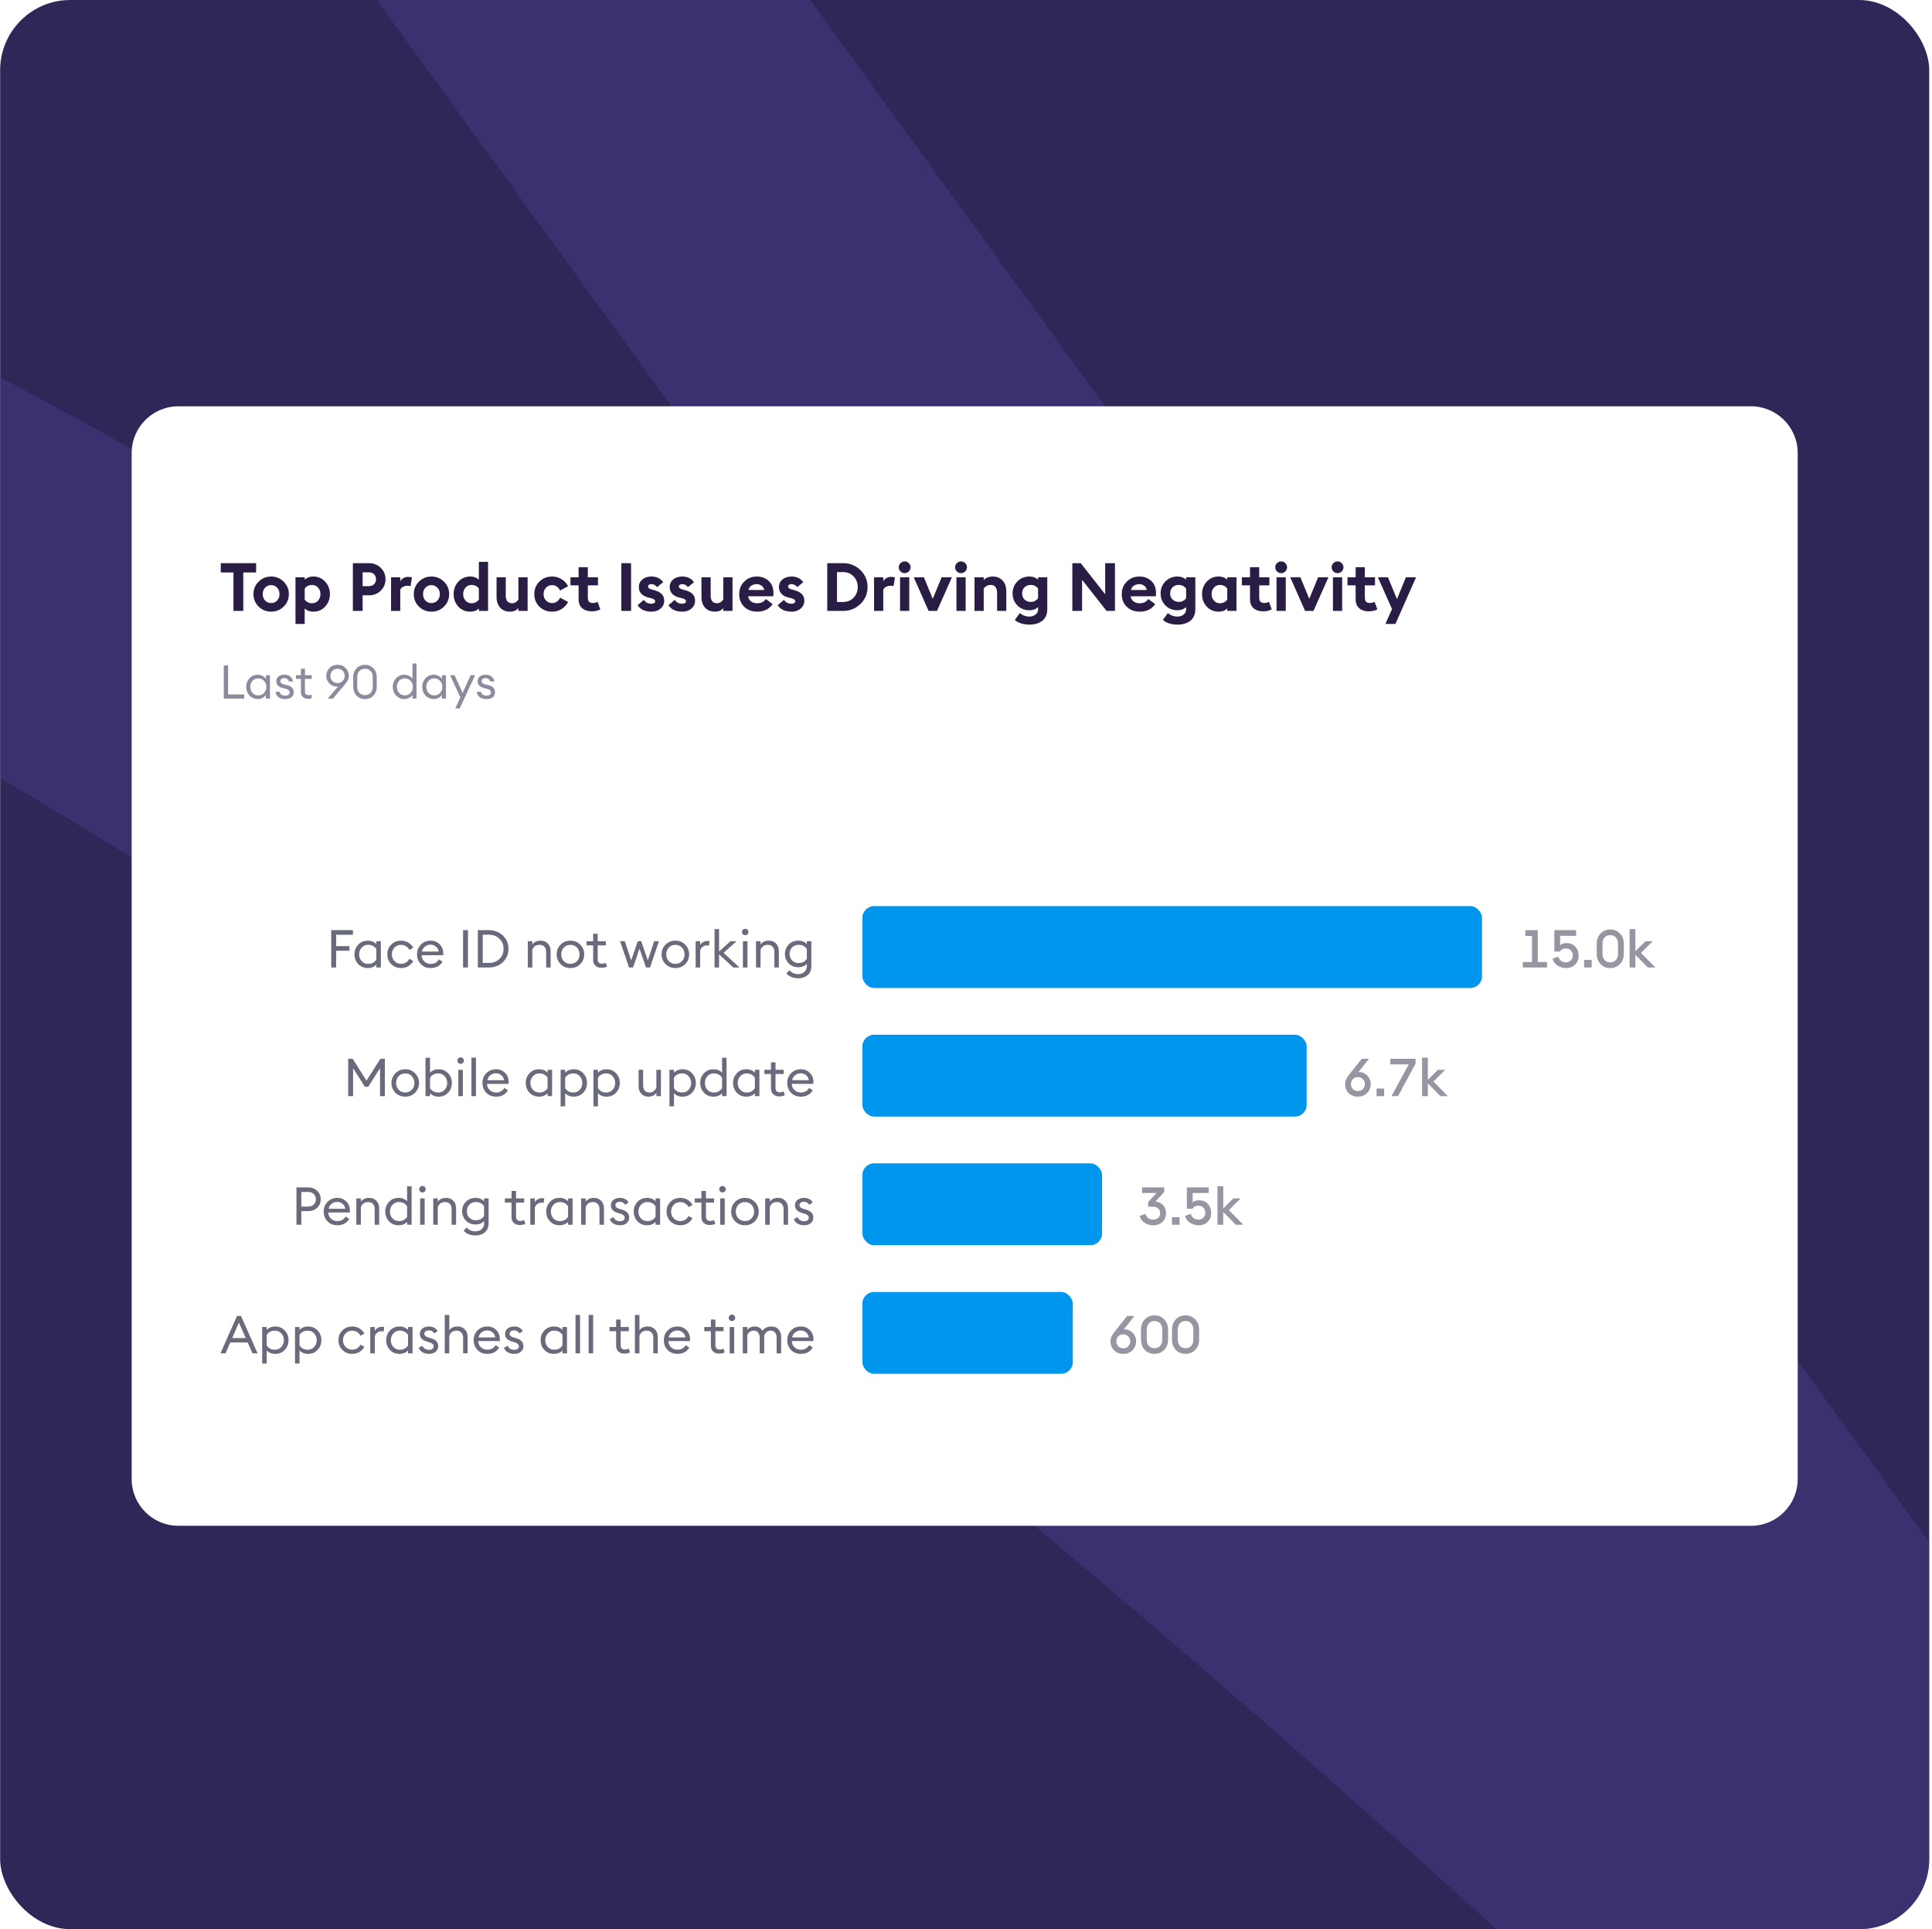
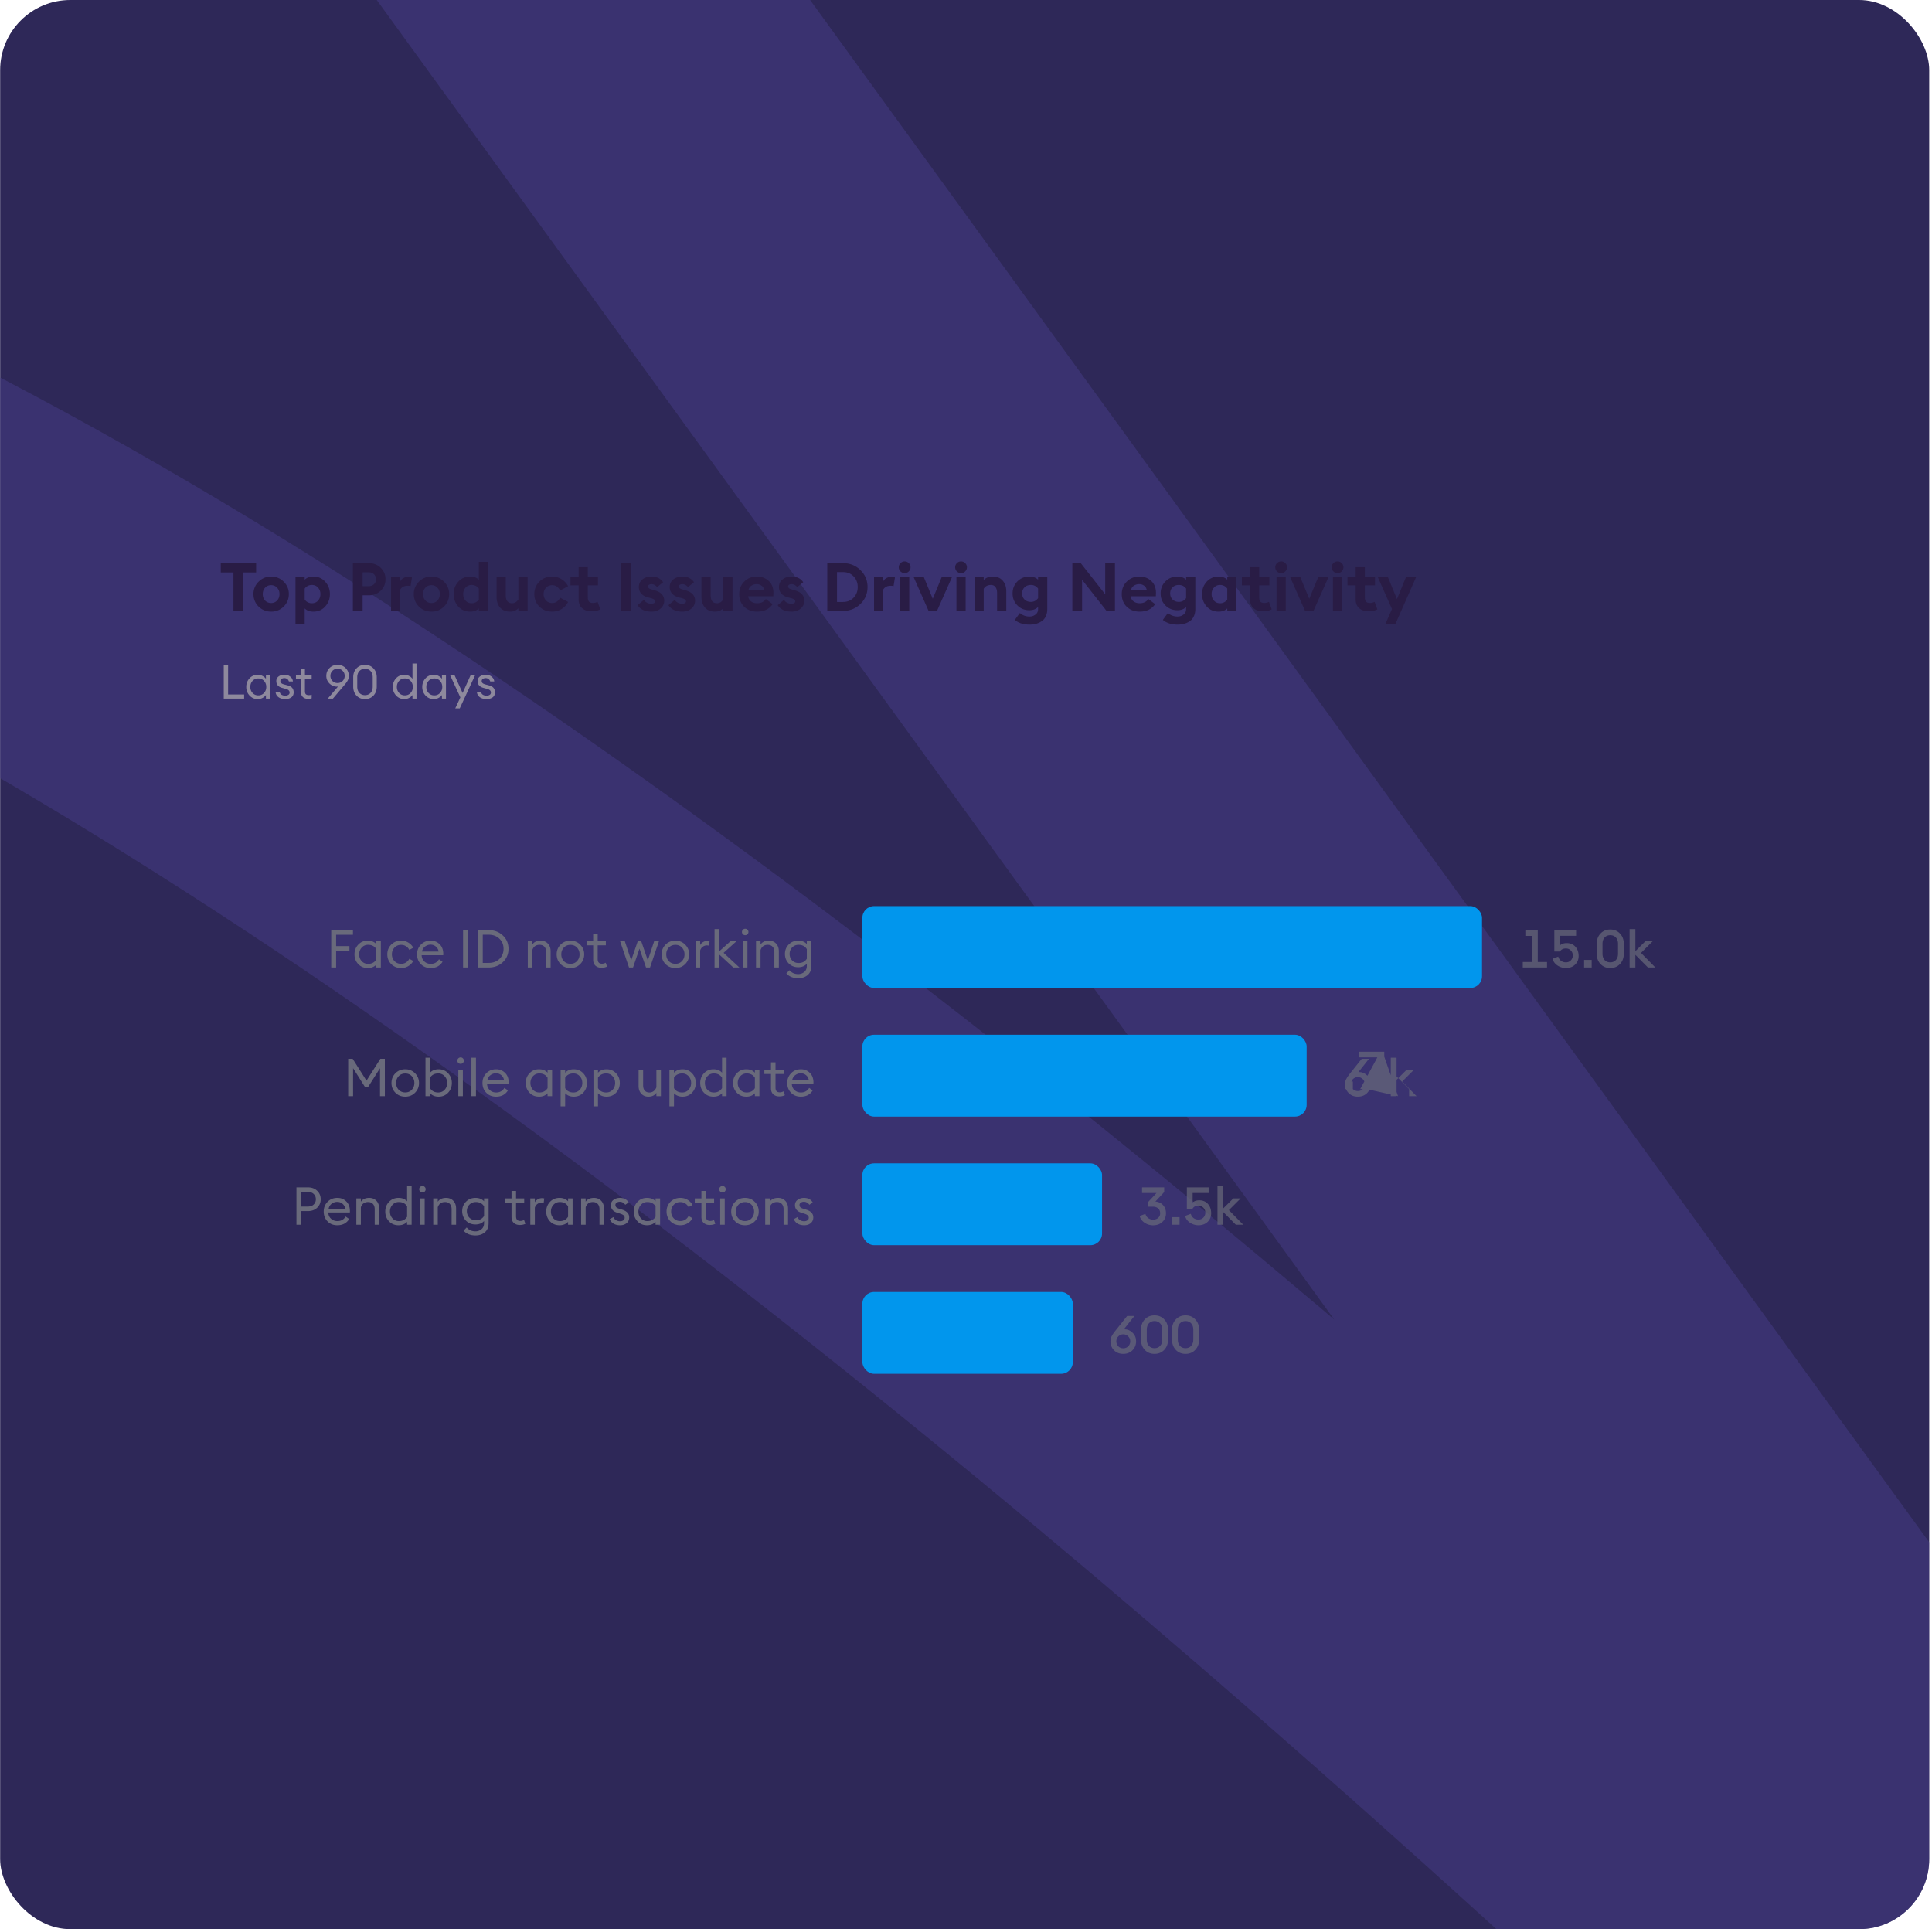
<svg xmlns="http://www.w3.org/2000/svg" width="661" height="660" fill="none">
  <g clip-path="url(#B)">
    <rect x=".048" width="660" height="660" rx="24" fill="#2e2858" />
    <path opacity=".5" d="M-988.952 322.938C-680.066 127.789 647.909 2019.16 599.104 2050 500.502 2112.29-684.192-7.978-208.173 110.438c385.436 95.881 960.185 694.625 1089.52 824.324L-10.98-294.926c659.607 582.061 427.482-270.075 427.482-270.075" stroke="#473d88" stroke-width="120" stroke-linecap="round" stroke-linejoin="round" />
    <g filter="url(#A)">
-       <path d="M45.048 155c0-8.837 7.163-16 16-16h538c8.837 0 16 7.163 16 16v351c0 8.837-7.163 16-16 16h-538c-8.836 0-16-7.163-16-16V155z" fill="#fff" />
      <path d="M79.878 209v-13.156h-4.347v-3.174h12.098v3.174h-4.393V209h-3.358zm17.172-1.472c-1.181 1.15-2.607 1.725-4.278 1.725s-3.097-.575-4.278-1.725c-1.181-1.165-1.771-2.591-1.771-4.278a5.75 5.75 0 0 1 1.771-4.255c1.181-1.165 2.607-1.748 4.278-1.748s3.097.583 4.278 1.748a5.75 5.75 0 0 1 1.771 4.255c0 1.687-.59 3.113-1.771 4.278zm-4.278-1.219c.813 0 1.487-.284 2.024-.851.552-.583.828-1.319.828-2.208s-.276-1.618-.828-2.185c-.537-.583-1.211-.874-2.024-.874a2.73 2.73 0 0 0-2.07.874c-.537.567-.805 1.296-.805 2.185s.268 1.625.805 2.208c.552.567 1.242.851 2.07.851zm8.322 7.153V197.5h3.151v.828c.751-.721 1.732-1.081 2.944-1.081 1.656 0 3.013.59 4.071 1.771 1.073 1.165 1.61 2.576 1.61 4.232s-.537 3.074-1.61 4.255c-1.058 1.165-2.415 1.748-4.071 1.748-1.227 0-2.208-.368-2.944-1.104v5.313h-3.151zm5.635-7.084c.858 0 1.556-.299 2.093-.897.536-.613.805-1.357.805-2.231s-.269-1.61-.805-2.208c-.537-.613-1.235-.92-2.093-.92-1.043 0-1.871.414-2.484 1.242v3.749a2.91 2.91 0 0 0 2.484 1.265zm23.525-12.121c1.088 1.043 1.633 2.346 1.633 3.91s-.545 2.875-1.633 3.933c-1.089 1.043-2.454 1.564-4.094 1.564h-2.093V209h-3.335v-16.33h5.428c1.64 0 3.005.529 4.094 1.587zm-2.3 5.612c.46-.445.69-1.012.69-1.702s-.23-1.257-.69-1.702-1.074-.667-1.84-.667h-2.047v4.738h2.047c.766 0 1.38-.222 1.84-.667zm5.843 9.131v-11.5h3.151v1.38c.199-.429.544-.79 1.035-1.081a3.22 3.22 0 0 1 1.633-.437c.506 0 .95.069 1.334.207l-.483 2.967c-.215-.092-.537-.138-.966-.138-1.181 0-2.032.429-2.553 1.288V209h-3.151zm18.103-1.472c-1.181 1.15-2.607 1.725-4.278 1.725s-3.097-.575-4.278-1.725c-1.181-1.165-1.771-2.591-1.771-4.278 0-1.671.59-3.09 1.771-4.255s2.607-1.748 4.278-1.748 3.097.583 4.278 1.748 1.771 2.584 1.771 4.255c0 1.687-.59 3.113-1.771 4.278zm-4.278-1.219c.813 0 1.487-.284 2.024-.851.552-.583.828-1.319.828-2.208s-.276-1.618-.828-2.185c-.537-.583-1.211-.874-2.024-.874a2.73 2.73 0 0 0-2.07.874c-.537.567-.805 1.296-.805 2.185s.268 1.625.805 2.208c.552.567 1.242.851 2.07.851zm13.266 2.944c-1.656 0-3.02-.583-4.094-1.748-1.058-1.181-1.587-2.599-1.587-4.255s.529-3.067 1.587-4.232c1.074-1.181 2.438-1.771 4.094-1.771 1.212 0 2.193.36 2.944 1.081v-6.118h3.151V209h-3.151v-.851c-.736.736-1.717 1.104-2.944 1.104zm.46-2.875a2.91 2.91 0 0 0 2.484-1.265v-3.749c-.613-.828-1.441-1.242-2.484-1.242-.843 0-1.533.307-2.07.92-.536.598-.805 1.334-.805 2.208s.269 1.618.805 2.231c.537.598 1.227.897 2.07.897zm19.166-8.878V209h-3.151v-.92c-.751.782-1.694 1.173-2.829 1.173-1.456 0-2.599-.46-3.427-1.38-.812-.935-1.219-2.17-1.219-3.703v-6.67h3.151v6.141c0 1.825.721 2.737 2.162 2.737.874 0 1.595-.437 2.162-1.311V197.5h3.151zm8.393 11.753c-1.718 0-3.167-.567-4.347-1.702-1.166-1.15-1.748-2.584-1.748-4.301s.582-3.143 1.748-4.278c1.18-1.15 2.629-1.725 4.347-1.725 1.18 0 2.254.307 3.22.92.981.598 1.725 1.395 2.231 2.392l-2.737 1.472c-.246-.552-.606-.997-1.081-1.334-.46-.337-1.005-.506-1.633-.506-.828 0-1.526.291-2.093.874-.552.583-.828 1.311-.828 2.185s.276 1.602.828 2.185c.567.583 1.265.874 2.093.874.628 0 1.173-.169 1.633-.506.475-.337.835-.782 1.081-1.334l2.737 1.472c-.506.997-1.25 1.802-2.231 2.415-.966.598-2.04.897-3.22.897zm13.515-.115c-1.349 0-2.43-.353-3.243-1.058s-1.219-1.74-1.219-3.105v-4.715h-2.783v-2.76h2.783v-3.45h3.151v3.45h3.473v2.76h-3.473v4.094c0 .69.138 1.188.414 1.495.291.291.736.437 1.334.437a3.33 3.33 0 0 0 1.587-.391l.943 2.576c-.828.445-1.817.667-2.967.667zm10.152-.138v-16.33h3.335V209h-3.335zm10.304.253c-2.178 0-3.757-.736-4.738-2.208l2.162-1.84c.552.889 1.41 1.334 2.576 1.334.352 0 .651-.069.897-.207a.67.67 0 0 0 .368-.621c0-.245-.108-.445-.322-.598-.2-.169-.606-.337-1.219-.506l-.851-.207c-1.058-.276-1.863-.736-2.415-1.38-.537-.644-.79-1.411-.759-2.3.03-1.043.444-1.878 1.242-2.507.812-.644 1.84-.966 3.082-.966 1.763 0 3.089.644 3.979 1.932l-2.07 1.679c-.537-.675-1.189-1.012-1.955-1.012-.307 0-.575.069-.805.207a.64.64 0 0 0-.345.575c0 .46.375.79 1.127.989l1.081.322c2.223.598 3.335 1.786 3.335 3.565 0 1.089-.414 1.986-1.242 2.691s-1.871 1.058-3.128 1.058zm10.556 0c-2.177 0-3.756-.736-4.738-2.208l2.162-1.84c.552.889 1.411 1.334 2.576 1.334.353 0 .652-.069.897-.207s.368-.345.368-.621c0-.245-.107-.445-.322-.598-.199-.169-.605-.337-1.219-.506l-.851-.207c-1.058-.276-1.863-.736-2.415-1.38-.536-.644-.789-1.411-.759-2.3.031-1.043.445-1.878 1.242-2.507.813-.644 1.84-.966 3.082-.966 1.764 0 3.09.644 3.979 1.932l-2.07 1.679c-.536-.675-1.188-1.012-1.955-1.012-.306 0-.575.069-.805.207a.64.64 0 0 0-.345.575c0 .46.376.79 1.127.989l1.081.322c2.224.598 3.335 1.786 3.335 3.565 0 1.089-.414 1.986-1.242 2.691s-1.87 1.058-3.128 1.058zm17.181-11.753V209h-3.151v-.92c-.751.782-1.694 1.173-2.829 1.173-1.457 0-2.599-.46-3.427-1.38-.813-.935-1.219-2.17-1.219-3.703v-6.67h3.151v6.141c0 1.825.721 2.737 2.162 2.737.874 0 1.595-.437 2.162-1.311V197.5h3.151zm8.392 11.753c-1.748 0-3.204-.552-4.37-1.656-1.15-1.104-1.725-2.553-1.725-4.347 0-1.717.575-3.143 1.725-4.278 1.15-1.15 2.592-1.725 4.324-1.725 1.595 0 2.937.498 4.025 1.495 1.089.981 1.633 2.369 1.633 4.163l-.046 1.081h-8.602c.092.751.422 1.342.989 1.771.583.414 1.273.621 2.07.621 1.35 0 2.339-.483 2.967-1.449l2.346 1.748c-1.18 1.717-2.959 2.576-5.336 2.576zm-2.921-7.406h5.382c-.138-.659-.452-1.158-.943-1.495-.475-.337-1.027-.506-1.656-.506-.644 0-1.234.169-1.771.506s-.874.836-1.012 1.495zm14.723 7.406c-2.177 0-3.756-.736-4.738-2.208l2.162-1.84c.552.889 1.411 1.334 2.576 1.334.353 0 .652-.069.897-.207s.368-.345.368-.621c0-.245-.107-.445-.322-.598-.199-.169-.605-.337-1.219-.506l-.851-.207c-1.058-.276-1.863-.736-2.415-1.38-.536-.644-.789-1.411-.759-2.3.031-1.043.445-1.878 1.242-2.507.813-.644 1.84-.966 3.082-.966 1.764 0 3.09.644 3.979 1.932l-2.07 1.679c-.536-.675-1.188-1.012-1.955-1.012-.306 0-.575.069-.805.207a.64.64 0 0 0-.345.575c0 .46.376.79 1.127.989l1.081.322c2.224.598 3.335 1.786 3.335 3.565 0 1.089-.414 1.986-1.242 2.691s-1.87 1.058-3.128 1.058zm12.225-.253v-16.33h5.382c2.346 0 4.332.79 5.957 2.369s2.438 3.511 2.438 5.796-.812 4.217-2.438 5.796-3.611 2.369-5.957 2.369h-5.382zm3.335-3.059h2.047c1.488 0 2.699-.491 3.634-1.472s1.403-2.193 1.403-3.634-.467-2.653-1.403-3.634-2.146-1.472-3.634-1.472h-2.047v10.212zM299.042 209v-11.5h3.151v1.38c.199-.429.544-.79 1.035-1.081a3.22 3.22 0 0 1 1.633-.437c.506 0 .951.069 1.334.207l-.483 2.967c-.215-.092-.537-.138-.966-.138-1.181 0-2.032.429-2.553 1.288V209h-3.151zm10.458-12.926a1.96 1.96 0 0 1-1.403-.575 1.95 1.95 0 0 1-.598-1.426c0-.552.2-1.02.598-1.403a1.92 1.92 0 0 1 1.403-.598c.568 0 1.043.199 1.426.598a1.87 1.87 0 0 1 .598 1.403c0 .552-.199 1.027-.598 1.426-.383.383-.858.575-1.426.575zM307.936 209v-11.5h3.151V209h-3.151zm9.765 0l-5.083-11.5h3.473l3.036 7.36 3.036-7.36h3.519l-5.106 11.5h-2.875zm11.093-12.926a1.96 1.96 0 0 1-1.403-.575 1.95 1.95 0 0 1-.598-1.426c0-.552.2-1.02.598-1.403a1.92 1.92 0 0 1 1.403-.598c.568 0 1.043.199 1.426.598a1.87 1.87 0 0 1 .598 1.403c0 .552-.199 1.027-.598 1.426-.383.383-.858.575-1.426.575zM327.23 209v-11.5h3.151V209h-3.151zm6.177 0v-11.5h3.151v.966c.736-.813 1.779-1.219 3.128-1.219 1.426 0 2.545.468 3.358 1.403.828.92 1.242 2.147 1.242 3.68V209h-3.151v-6.141c0-.859-.184-1.526-.552-2.001-.353-.491-.882-.736-1.587-.736-1.073 0-1.886.437-2.438 1.311V209h-3.151zm18.875 4.692c-2.132 0-3.826-.537-5.083-1.61l1.725-2.346c.95.797 2.054 1.196 3.312 1.196.766 0 1.441-.222 2.024-.667.598-.429.897-1.058.897-1.886v-.713c-.736.736-1.725 1.104-2.967 1.104-1.656 0-3.029-.552-4.117-1.656s-1.633-2.469-1.633-4.094.544-2.99 1.633-4.094c1.104-1.119 2.476-1.679 4.117-1.679 1.226 0 2.215.36 2.967 1.081v-.828h3.151v10.856c0 .966-.177 1.809-.529 2.53-.338.721-.805 1.273-1.403 1.656-.598.399-1.242.69-1.932.874-.675.184-1.396.276-2.162.276zm.391-7.774c1.042 0 1.87-.429 2.484-1.288v-3.266a2.93 2.93 0 0 0-2.484-1.242c-.874 0-1.587.268-2.139.805s-.828 1.234-.828 2.093c0 .843.276 1.541.828 2.093.567.537 1.28.805 2.139.805zm28.79 3.082h-2.875l-8.372-10.649V209h-3.335v-16.33h2.875l8.372 10.649V192.67h3.335V209zm8.424.253c-1.748 0-3.204-.552-4.37-1.656-1.15-1.104-1.725-2.553-1.725-4.347 0-1.717.575-3.143 1.725-4.278 1.15-1.15 2.592-1.725 4.324-1.725 1.595 0 2.937.498 4.025 1.495 1.089.981 1.633 2.369 1.633 4.163l-.046 1.081h-8.602c.092.751.422 1.342.989 1.771.583.414 1.273.621 2.07.621 1.35 0 2.339-.483 2.967-1.449l2.346 1.748c-1.18 1.717-2.959 2.576-5.336 2.576zm-2.921-7.406h5.382c-.138-.659-.452-1.158-.943-1.495-.475-.337-1.027-.506-1.656-.506-.644 0-1.234.169-1.771.506s-.874.836-1.012 1.495zm15.965 11.845c-2.131 0-3.826-.537-5.083-1.61l1.725-2.346a5 5 0 0 0 3.312 1.196c.767 0 1.441-.222 2.024-.667.598-.429.897-1.058.897-1.886v-.713c-.736.736-1.725 1.104-2.967 1.104-1.656 0-3.028-.552-4.117-1.656s-1.633-2.469-1.633-4.094.544-2.99 1.633-4.094c1.104-1.119 2.476-1.679 4.117-1.679 1.227 0 2.216.36 2.967 1.081v-.828h3.151v10.856c0 .966-.176 1.809-.529 2.53-.337.721-.805 1.273-1.403 1.656-.598.399-1.242.69-1.932.874-.675.184-1.395.276-2.162.276zm.391-7.774c1.043 0 1.871-.429 2.484-1.288v-3.266c-.613-.828-1.441-1.242-2.484-1.242-.874 0-1.587.268-2.139.805s-.828 1.234-.828 2.093c0 .843.276 1.541.828 2.093.567.537 1.28.805 2.139.805zm13.621 3.335c-1.656 0-3.021-.583-4.094-1.748-1.058-1.181-1.587-2.599-1.587-4.255s.529-3.067 1.587-4.232c1.073-1.181 2.438-1.771 4.094-1.771 1.211 0 2.193.36 2.944 1.081v-.828h3.151V209h-3.151v-.851c-.736.736-1.717 1.104-2.944 1.104zm.46-2.875a2.91 2.91 0 0 0 2.484-1.265v-3.749c-.613-.828-1.441-1.242-2.484-1.242-.843 0-1.533.307-2.07.92-.537.598-.805 1.334-.805 2.208s.268 1.618.805 2.231c.537.598 1.227.897 2.07.897zm14.727 2.76c-1.349 0-2.43-.353-3.243-1.058s-1.219-1.74-1.219-3.105v-4.715h-2.783v-2.76h2.783v-3.45h3.151v3.45h3.473v2.76h-3.473v4.094c0 .69.138 1.188.414 1.495.291.291.736.437 1.334.437a3.33 3.33 0 0 0 1.587-.391l.943 2.576c-.828.445-1.817.667-2.967.667zm6.184-13.064a1.96 1.96 0 0 1-1.403-.575c-.399-.399-.598-.874-.598-1.426a1.87 1.87 0 0 1 .598-1.403c.399-.399.866-.598 1.403-.598.567 0 1.043.199 1.426.598a1.87 1.87 0 0 1 .598 1.403c0 .552-.199 1.027-.598 1.426-.383.383-.859.575-1.426.575zM436.75 209v-11.5h3.151V209h-3.151zm9.765 0l-5.083-11.5h3.473l3.036 7.36 3.036-7.36h3.519L449.39 209h-2.875zm11.093-12.926a1.96 1.96 0 0 1-1.403-.575c-.399-.399-.598-.874-.598-1.426a1.87 1.87 0 0 1 .598-1.403c.399-.399.866-.598 1.403-.598.567 0 1.043.199 1.426.598a1.87 1.87 0 0 1 .598 1.403c0 .552-.199 1.027-.598 1.426-.383.383-.859.575-1.426.575zM456.044 209v-11.5h3.151V209h-3.151zm12.226.138c-1.35 0-2.431-.353-3.243-1.058s-1.219-1.74-1.219-3.105v-4.715h-2.783v-2.76h2.783v-3.45h3.151v3.45h3.473v2.76h-3.473v4.094c0 .69.138 1.188.414 1.495.291.291.736.437 1.334.437a3.33 3.33 0 0 0 1.587-.391l.943 2.576c-.828.445-1.817.667-2.967.667zm9.151 4.324h-3.427l2.254-5.106-4.83-10.856h3.45l3.082 7.452 3.059-7.452h3.473l-7.061 15.962z" fill="#291c45" />
      <path d="M113.326 331v-12.78h7.434v1.584H115v3.87h4.554v1.584H115V331h-1.674zm12.495.18c-1.32 0-2.406-.45-3.258-1.35-.852-.912-1.278-2.022-1.278-3.33s.426-2.412 1.278-3.312c.852-.912 1.938-1.368 3.258-1.368 1.236 0 2.214.39 2.934 1.17V322h1.548v9h-1.548v-.99c-.72.78-1.698 1.17-2.934 1.17zm.126-1.422c1.26 0 2.196-.498 2.808-1.494v-3.546c-.612-.984-1.548-1.476-2.808-1.476a2.83 2.83 0 0 0-2.196.954c-.576.624-.864 1.392-.864 2.304s.288 1.686.864 2.322c.576.624 1.308.936 2.196.936zm11.286 1.422c-1.356 0-2.484-.45-3.384-1.35-.888-.9-1.332-2.01-1.332-3.33s.444-2.43 1.332-3.33c.9-.9 2.028-1.35 3.384-1.35.912 0 1.728.216 2.448.648.732.432 1.302 1.02 1.71 1.764l-1.35.756a3.11 3.11 0 0 0-1.134-1.26c-.48-.312-1.038-.468-1.674-.468-.924 0-1.68.312-2.268.936s-.882 1.392-.882 2.304.294 1.68.882 2.304 1.344.936 2.268.936c.636 0 1.194-.156 1.674-.468a3.11 3.11 0 0 0 1.134-1.26l1.35.756c-.408.744-.978 1.332-1.71 1.764-.72.432-1.536.648-2.448.648zm10.124 0c-1.38 0-2.502-.444-3.366-1.332s-1.296-2.004-1.296-3.348c0-1.332.438-2.442 1.314-3.33.876-.9 1.998-1.35 3.366-1.35 1.212 0 2.226.408 3.042 1.224.828.804 1.242 1.902 1.242 3.294l-.018.468h-7.38c.024.84.324 1.542.9 2.106.588.564 1.326.846 2.214.846 1.26 0 2.196-.522 2.808-1.566l1.224.846c-.876 1.428-2.226 2.142-4.05 2.142zm-2.988-5.634h5.706c-.12-.72-.438-1.29-.954-1.71-.504-.432-1.104-.648-1.8-.648-.708 0-1.344.216-1.908.648-.552.42-.9.99-1.044 1.71zM158.432 331v-12.78h1.674V331h-1.674zm5.062 0v-12.78h3.672c1.956 0 3.576.606 4.86 1.818 1.296 1.212 1.944 2.736 1.944 4.572s-.648 3.36-1.944 4.572c-1.284 1.212-2.904 1.818-4.86 1.818h-3.672zm1.674-1.566h1.998c1.524 0 2.754-.45 3.69-1.35.948-.912 1.422-2.07 1.422-3.474s-.474-2.556-1.422-3.456c-.936-.912-2.166-1.368-3.69-1.368h-1.998v9.648zM180.575 331v-9h1.548v1.134c.6-.876 1.548-1.314 2.844-1.314 1.02 0 1.842.33 2.466.99.636.66.954 1.548.954 2.664V331h-1.53v-5.292c0-.78-.204-1.386-.612-1.818-.396-.432-.942-.648-1.638-.648-1.248 0-2.076.594-2.484 1.782V331h-1.548zm14.595.18c-1.356 0-2.484-.45-3.384-1.35-.888-.912-1.332-2.022-1.332-3.33s.444-2.412 1.332-3.312c.9-.912 2.028-1.368 3.384-1.368 1.344 0 2.46.456 3.348 1.368a4.5 4.5 0 0 1 1.35 3.312 4.56 4.56 0 0 1-1.35 3.33c-.888.9-2.004 1.35-3.348 1.35zm-2.268-2.376c.588.624 1.344.936 2.268.936s1.674-.312 2.25-.936.864-1.392.864-2.304-.288-1.68-.864-2.304-1.326-.936-2.25-.936-1.68.312-2.268.936c-.576.624-.864 1.392-.864 2.304s.288 1.68.864 2.304zm12.847 2.286c-.804 0-1.476-.234-2.016-.702-.528-.48-.792-1.164-.792-2.052v-4.914h-2.268V322h2.268v-2.556h1.548V322h2.79v1.422h-2.79v4.716c0 1.044.48 1.566 1.44 1.566a2.49 2.49 0 0 0 1.296-.342l.468 1.314c-.528.276-1.176.414-1.944.414zm15.276-.09l-2.232-6.462-2.214 6.462h-1.368l-3.06-9h1.62l2.178 6.57 2.25-6.57h1.188l2.25 6.57 2.178-6.57h1.638l-3.06 9h-1.368zm10.057.18c-1.356 0-2.484-.45-3.384-1.35-.888-.912-1.332-2.022-1.332-3.33s.444-2.412 1.332-3.312c.9-.912 2.028-1.368 3.384-1.368 1.344 0 2.46.456 3.348 1.368a4.5 4.5 0 0 1 1.35 3.312 4.56 4.56 0 0 1-1.35 3.33c-.888.9-2.004 1.35-3.348 1.35zm-2.268-2.376c.588.624 1.344.936 2.268.936s1.674-.312 2.25-.936.864-1.392.864-2.304-.288-1.68-.864-2.304-1.326-.936-2.25-.936-1.68.312-2.268.936c-.576.624-.864 1.392-.864 2.304s.288 1.68.864 2.304zm9.188 2.196v-9h1.548v1.332c.18-.384.498-.714.954-.99.468-.288.96-.432 1.476-.432.264 0 .528.03.792.09l-.198 1.548c-.216-.072-.474-.108-.774-.108-.48 0-.936.156-1.368.468-.42.3-.714.72-.882 1.26V331h-1.548zm12.895 0l-4.878-4.5v4.5h-1.548v-13.14h1.548v7.65l3.924-3.51h2.052l-4.428 3.978 5.418 5.022h-2.088zm4.843-11.358c-.204.204-.462.306-.774.306a1.11 1.11 0 0 1-.792-.306c-.216-.216-.324-.48-.324-.792 0-.3.108-.558.324-.774s.48-.324.792-.324.57.108.774.324c.216.216.324.474.324.774 0 .312-.108.576-.324.792zM254.174 331v-9h1.548v9h-1.548zm4.483 0v-9h1.548v1.134c.6-.876 1.548-1.314 2.844-1.314 1.02 0 1.842.33 2.466.99.636.66.954 1.548.954 2.664V331h-1.53v-5.292c0-.78-.204-1.386-.612-1.818-.396-.432-.942-.648-1.638-.648-1.248 0-2.076.594-2.484 1.782V331h-1.548zm14.433 3.672c-.888 0-1.686-.15-2.394-.45-.696-.3-1.248-.702-1.656-1.206l1.062-1.08c.756.888 1.752 1.332 2.988 1.332.792 0 1.482-.246 2.07-.738.588-.48.882-1.188.882-2.124v-.684c-.72.792-1.698 1.188-2.934 1.188-1.32 0-2.412-.438-3.276-1.314-.852-.888-1.278-1.968-1.278-3.24s.432-2.346 1.296-3.222 1.95-1.314 3.258-1.314c1.236 0 2.214.39 2.934 1.17V322h1.548v8.46c0 1.368-.426 2.412-1.278 3.132s-1.926 1.08-3.222 1.08zm.144-5.202c1.26 0 2.196-.492 2.808-1.476v-3.276c-.612-.984-1.548-1.476-2.808-1.476-.888 0-1.626.3-2.214.9-.576.6-.864 1.338-.864 2.214 0 .888.288 1.632.864 2.232.588.588 1.326.882 2.214.882z" fill="#696a7b" />
      <rect x="295.048" y="310" width="212" height="28" rx="4" fill="#0196ed" />
      <path opacity=".7" d="M526.121 329.128h3.168V331h-8.298v-1.872h3.15v-8.946h-2.268v-1.962h4.248v10.908zm9.645 2.052c-1.056 0-2.028-.294-2.916-.882-.876-.588-1.428-1.356-1.656-2.304l1.944-.72a2.61 2.61 0 0 0 .918 1.422c.468.36 1.038.54 1.71.54.684 0 1.242-.228 1.674-.684a2.37 2.37 0 0 0 .666-1.692c0-.66-.222-1.218-.666-1.674-.444-.468-1.002-.702-1.674-.702-.972 0-1.65.348-2.034 1.044h-1.944v-7.308h7.452v1.926h-5.472v3.24c.576-.492 1.332-.738 2.268-.738 1.224 0 2.208.414 2.952 1.242s1.116 1.884 1.116 3.168c0 1.2-.408 2.19-1.224 2.97-.816.768-1.854 1.152-3.114 1.152zm8.799-.18h-2.592v-2.592h2.592V331zm9.68-1.188c-.864.912-1.974 1.368-3.33 1.368s-2.466-.456-3.33-1.368c-.864-.924-1.296-2.106-1.296-3.546v-3.348c0-1.44.432-2.616 1.296-3.528.864-.924 1.974-1.386 3.33-1.386s2.466.462 3.33 1.386c.876.912 1.314 2.088 1.314 3.528v3.348c0 1.44-.438 2.622-1.314 3.546zm-3.33-.576c.804 0 1.446-.264 1.926-.792.492-.528.738-1.254.738-2.178v-3.348c0-.924-.246-1.65-.738-2.178-.48-.528-1.122-.792-1.926-.792-.792 0-1.434.264-1.926.792-.48.528-.72 1.254-.72 2.178v3.348c0 .924.24 1.65.72 2.178.492.528 1.134.792 1.926.792zM563.819 331l-4.302-4.338V331h-1.98v-13.14h1.98v7.56l3.438-3.42h2.502l-4.014 4.014 4.914 4.986h-2.538z" fill="#696a7b" />
      <path d="M119.127 375v-12.78h1.53l4.734 7.488 4.752-7.488h1.53V375h-1.656v-9.54l-4.014 6.318h-1.188l-4.014-6.336V375h-1.674zm19.53.18c-1.356 0-2.484-.45-3.384-1.35-.888-.912-1.332-2.022-1.332-3.33s.444-2.412 1.332-3.312c.9-.912 2.028-1.368 3.384-1.368 1.344 0 2.46.456 3.348 1.368a4.5 4.5 0 0 1 1.35 3.312 4.56 4.56 0 0 1-1.35 3.33c-.888.9-2.004 1.35-3.348 1.35zm-2.268-2.376c.588.624 1.344.936 2.268.936s1.674-.312 2.25-.936.864-1.392.864-2.304-.288-1.68-.864-2.304-1.326-.936-2.25-.936-1.68.312-2.268.936c-.576.624-.864 1.392-.864 2.304s.288 1.68.864 2.304zm13.67 2.376c-1.212 0-2.19-.39-2.934-1.17v.99h-1.548v-13.14h1.548v5.13c.744-.78 1.722-1.17 2.934-1.17 1.32 0 2.406.456 3.258 1.368.852.9 1.278 2.004 1.278 3.312s-.426 2.418-1.278 3.33c-.852.9-1.938 1.35-3.258 1.35zm-.126-1.422c.888 0 1.62-.312 2.196-.936.576-.636.864-1.41.864-2.322s-.288-1.68-.864-2.304a2.83 2.83 0 0 0-2.196-.954c-1.26 0-2.196.492-2.808 1.476v3.546c.612.996 1.548 1.494 2.808 1.494zm8.442-10.116c-.204.204-.462.306-.774.306a1.11 1.11 0 0 1-.792-.306c-.216-.216-.324-.48-.324-.792 0-.3.108-.558.324-.774s.48-.324.792-.324.57.108.774.324c.216.216.324.474.324.774 0 .312-.108.576-.324.792zM156.809 375v-9h1.548v9h-1.548zm4.482 0v-13.14h1.548V375h-1.548zm8.443.18c-1.38 0-2.502-.444-3.366-1.332s-1.296-2.004-1.296-3.348c0-1.332.438-2.442 1.314-3.33.876-.9 1.998-1.35 3.366-1.35 1.212 0 2.226.408 3.042 1.224.828.804 1.242 1.902 1.242 3.294l-.018.468h-7.38c.024.84.324 1.542.9 2.106.588.564 1.326.846 2.214.846 1.26 0 2.196-.522 2.808-1.566l1.224.846c-.876 1.428-2.226 2.142-4.05 2.142zm-2.988-5.634h5.706c-.12-.72-.438-1.29-.954-1.71-.504-.432-1.104-.648-1.8-.648-.708 0-1.344.216-1.908.648-.552.42-.9.99-1.044 1.71zm17.663 5.634c-1.32 0-2.406-.45-3.258-1.35-.852-.912-1.278-2.022-1.278-3.33s.426-2.412 1.278-3.312c.852-.912 1.938-1.368 3.258-1.368 1.236 0 2.214.39 2.934 1.17V366h1.548v9h-1.548v-.99c-.72.78-1.698 1.17-2.934 1.17zm.126-1.422c1.26 0 2.196-.498 2.808-1.494v-3.546c-.612-.984-1.548-1.476-2.808-1.476a2.83 2.83 0 0 0-2.196.954c-.576.624-.864 1.392-.864 2.304s.288 1.686.864 2.322c.576.624 1.308.936 2.196.936zm7.272 4.734V366h1.548v.99c.744-.78 1.722-1.17 2.934-1.17 1.32 0 2.406.456 3.258 1.368.852.9 1.278 2.004 1.278 3.312s-.426 2.418-1.278 3.33c-.852.9-1.938 1.35-3.258 1.35-1.212 0-2.19-.39-2.934-1.17v4.482h-1.548zm4.356-4.734c.888 0 1.62-.312 2.196-.936.576-.636.864-1.41.864-2.322s-.288-1.68-.864-2.304a2.83 2.83 0 0 0-2.196-.954c-1.26 0-2.196.492-2.808 1.476v3.546c.612.996 1.548 1.494 2.808 1.494zm6.877 4.734V366h1.548v.99c.744-.78 1.722-1.17 2.934-1.17 1.32 0 2.406.456 3.258 1.368.852.9 1.278 2.004 1.278 3.312s-.426 2.418-1.278 3.33c-.852.9-1.938 1.35-3.258 1.35-1.212 0-2.19-.39-2.934-1.17v4.482h-1.548zm4.356-4.734c.888 0 1.62-.312 2.196-.936.576-.636.864-1.41.864-2.322s-.288-1.68-.864-2.304a2.83 2.83 0 0 0-2.196-.954c-1.26 0-2.196.492-2.808 1.476v3.546c.612.996 1.548 1.494 2.808 1.494zM226.12 366v9h-1.548v-1.134c-.6.876-1.506 1.314-2.718 1.314-.996 0-1.806-.33-2.43-.99s-.936-1.548-.936-2.664V366h1.548v5.292c0 .792.186 1.404.558 1.836.384.42.918.63 1.602.63.564 0 1.05-.162 1.458-.486.42-.324.726-.756.918-1.296V366h1.548zm2.918 12.492V366h1.548v.99c.744-.78 1.722-1.17 2.934-1.17 1.32 0 2.406.456 3.258 1.368.852.9 1.278 2.004 1.278 3.312s-.426 2.418-1.278 3.33c-.852.9-1.938 1.35-3.258 1.35-1.212 0-2.19-.39-2.934-1.17v4.482h-1.548zm4.356-4.734c.888 0 1.62-.312 2.196-.936.576-.636.864-1.41.864-2.322s-.288-1.68-.864-2.304a2.83 2.83 0 0 0-2.196-.954c-1.26 0-2.196.492-2.808 1.476v3.546c.612.996 1.548 1.494 2.808 1.494zm10.71 1.422c-1.32 0-2.406-.45-3.258-1.35-.852-.912-1.278-2.022-1.278-3.33s.426-2.412 1.278-3.312c.852-.912 1.938-1.368 3.258-1.368 1.236 0 2.214.39 2.934 1.17v-5.13h1.548V375h-1.548v-.99c-.72.78-1.698 1.17-2.934 1.17zm.126-1.422c1.26 0 2.196-.498 2.808-1.494v-3.546c-.612-.984-1.548-1.476-2.808-1.476a2.83 2.83 0 0 0-2.196.954c-.576.624-.864 1.392-.864 2.304s.288 1.686.864 2.322c.576.624 1.308.936 2.196.936zm11.106 1.422c-1.32 0-2.406-.45-3.258-1.35-.852-.912-1.278-2.022-1.278-3.33s.426-2.412 1.278-3.312c.852-.912 1.938-1.368 3.258-1.368 1.236 0 2.214.39 2.934 1.17V366h1.548v9h-1.548v-.99c-.72.78-1.698 1.17-2.934 1.17zm.126-1.422c1.26 0 2.196-.498 2.808-1.494v-3.546c-.612-.984-1.548-1.476-2.808-1.476a2.83 2.83 0 0 0-2.196.954c-.576.624-.864 1.392-.864 2.304s.288 1.686.864 2.322c.576.624 1.308.936 2.196.936zm11.125 1.332c-.804 0-1.476-.234-2.016-.702-.528-.48-.792-1.164-.792-2.052v-4.914h-2.268V366h2.268v-2.556h1.548V366h2.79v1.422h-2.79v4.716c0 1.044.48 1.566 1.44 1.566a2.49 2.49 0 0 0 1.296-.342l.468 1.314c-.528.276-1.176.414-1.944.414zm7.42.09c-1.38 0-2.502-.444-3.366-1.332s-1.296-2.004-1.296-3.348c0-1.332.438-2.442 1.314-3.33.876-.9 1.998-1.35 3.366-1.35 1.212 0 2.226.408 3.042 1.224.828.804 1.242 1.902 1.242 3.294l-.018.468h-7.38c.024.84.324 1.542.9 2.106.588.564 1.326.846 2.214.846 1.26 0 2.196-.522 2.808-1.566l1.224.846c-.876 1.428-2.226 2.142-4.05 2.142zm-2.988-5.634h5.706c-.12-.72-.438-1.29-.954-1.71-.504-.432-1.104-.648-1.8-.648-.708 0-1.344.216-1.908.648-.552.42-.9.99-1.044 1.71z" fill="#696a7b" />
      <rect x="295.048" y="354" width="152" height="28" rx="4" fill="#0196ed" />
-       <path opacity=".7" d="M467.718 373.956c-.816.816-1.866 1.224-3.15 1.224s-2.334-.408-3.15-1.224c-.816-.828-1.224-1.854-1.224-3.078 0-.588.114-1.128.342-1.62.24-.492.606-1.056 1.098-1.692l4.266-5.346h2.484l-3.6 4.536h.198c1.044 0 1.968.396 2.772 1.188.804.78 1.206 1.752 1.206 2.916 0 1.236-.414 2.268-1.242 3.096zm-4.86-1.368c.456.456 1.026.684 1.71.684s1.254-.228 1.71-.684c.456-.468.684-1.038.684-1.71 0-.66-.234-1.224-.702-1.692-.456-.468-1.02-.702-1.692-.702s-1.236.234-1.692.702-.684 1.032-.684 1.692c0 .672.222 1.242.666 1.71zM473.565 375h-2.592v-2.592h2.592V375zm4.748 0h-2.232l5.868-10.854h-6.282v-1.926h8.64v1.692L478.313 375zm14.506 0l-4.302-4.338V375h-1.98v-13.14h1.98v7.56l3.438-3.42h2.502l-4.014 4.014 4.914 4.986h-2.538z" fill="#696a7b" />
+       <path opacity=".7" d="M467.718 373.956c-.816.816-1.866 1.224-3.15 1.224s-2.334-.408-3.15-1.224c-.816-.828-1.224-1.854-1.224-3.078 0-.588.114-1.128.342-1.62.24-.492.606-1.056 1.098-1.692l4.266-5.346h2.484l-3.6 4.536h.198c1.044 0 1.968.396 2.772 1.188.804.78 1.206 1.752 1.206 2.916 0 1.236-.414 2.268-1.242 3.096zm-4.86-1.368c.456.456 1.026.684 1.71.684s1.254-.228 1.71-.684c.456-.468.684-1.038.684-1.71 0-.66-.234-1.224-.702-1.692-.456-.468-1.02-.702-1.692-.702s-1.236.234-1.692.702-.684 1.032-.684 1.692c0 .672.222 1.242.666 1.71zh-2.592v-2.592h2.592V375zm4.748 0h-2.232l5.868-10.854h-6.282v-1.926h8.64v1.692L478.313 375zm14.506 0l-4.302-4.338V375h-1.98v-13.14h1.98v7.56l3.438-3.42h2.502l-4.014 4.014 4.914 4.986h-2.538z" fill="#696a7b" />
      <path d="M108.5 407.372c.816.768 1.224 1.74 1.224 2.916s-.408 2.148-1.224 2.916c-.804.756-1.86 1.134-3.168 1.134H103.1V419h-1.674v-12.78h3.906c1.308 0 2.364.384 3.168 1.152zm-1.17 4.716c.492-.468.738-1.068.738-1.8s-.246-1.332-.738-1.8c-.48-.468-1.146-.702-1.998-.702H103.1v5.004h2.232c.852 0 1.518-.234 1.998-.702zm8.088 7.092c-1.38 0-2.502-.444-3.366-1.332s-1.296-2.004-1.296-3.348c0-1.332.438-2.442 1.314-3.33.876-.9 1.998-1.35 3.366-1.35 1.212 0 2.226.408 3.042 1.224.828.804 1.242 1.902 1.242 3.294l-.018.468h-7.38c.024.84.324 1.542.9 2.106.588.564 1.326.846 2.214.846 1.26 0 2.196-.522 2.808-1.566l1.224.846c-.876 1.428-2.226 2.142-4.05 2.142zm-2.988-5.634h5.706c-.12-.72-.438-1.29-.954-1.71-.504-.432-1.104-.648-1.8-.648-.708 0-1.344.216-1.908.648-.552.42-.9.99-1.044 1.71zm9.486 5.454v-9h1.548v1.134c.6-.876 1.548-1.314 2.844-1.314 1.02 0 1.842.33 2.466.99.636.66.954 1.548.954 2.664V419h-1.53v-5.292c0-.78-.204-1.386-.612-1.818-.396-.432-.942-.648-1.638-.648-1.248 0-2.076.594-2.484 1.782V419h-1.548zm14.434.18c-1.32 0-2.406-.45-3.258-1.35-.852-.912-1.278-2.022-1.278-3.33s.426-2.412 1.278-3.312c.852-.912 1.938-1.368 3.258-1.368 1.236 0 2.214.39 2.934 1.17v-5.13h1.548V419h-1.548v-.99c-.72.78-1.698 1.17-2.934 1.17zm.126-1.422c1.26 0 2.196-.498 2.808-1.494v-3.546c-.612-.984-1.548-1.476-2.808-1.476a2.83 2.83 0 0 0-2.196.954c-.576.624-.864 1.392-.864 2.304s.288 1.686.864 2.322c.576.624 1.308.936 2.196.936zm8.839-10.116c-.204.204-.462.306-.774.306a1.11 1.11 0 0 1-.792-.306c-.216-.216-.324-.48-.324-.792 0-.3.108-.558.324-.774s.48-.324.792-.324.57.108.774.324c.216.216.324.474.324.774 0 .312-.108.576-.324.792zM143.749 419v-9h1.548v9h-1.548zm4.482 0v-9h1.548v1.134c.6-.876 1.548-1.314 2.844-1.314 1.02 0 1.842.33 2.466.99.636.66.954 1.548.954 2.664V419h-1.53v-5.292c0-.78-.204-1.386-.612-1.818-.396-.432-.942-.648-1.638-.648-1.248 0-2.076.594-2.484 1.782V419h-1.548zm14.434 3.672c-.888 0-1.686-.15-2.394-.45-.696-.3-1.248-.702-1.656-1.206l1.062-1.08c.756.888 1.752 1.332 2.988 1.332.792 0 1.482-.246 2.07-.738.588-.48.882-1.188.882-2.124v-.684c-.72.792-1.698 1.188-2.934 1.188-1.32 0-2.412-.438-3.276-1.314-.852-.888-1.278-1.968-1.278-3.24s.432-2.346 1.296-3.222 1.95-1.314 3.258-1.314c1.236 0 2.214.39 2.934 1.17V410h1.548v8.46c0 1.368-.426 2.412-1.278 3.132s-1.926 1.08-3.222 1.08zm.144-5.202c1.26 0 2.196-.492 2.808-1.476v-3.276c-.612-.984-1.548-1.476-2.808-1.476-.888 0-1.626.3-2.214.9-.576.6-.864 1.338-.864 2.214 0 .888.288 1.632.864 2.232.588.588 1.326.882 2.214.882zm15.008 1.62c-.804 0-1.476-.234-2.016-.702-.528-.48-.792-1.164-.792-2.052v-4.914h-2.268V410h2.268v-2.556h1.548V410h2.79v1.422h-2.79v4.716c0 1.044.48 1.566 1.44 1.566a2.49 2.49 0 0 0 1.296-.342l.468 1.314c-.528.276-1.176.414-1.944.414zm3.619-.09v-9h1.548v1.332c.18-.384.498-.714.954-.99.468-.288.96-.432 1.476-.432.264 0 .528.03.792.09l-.198 1.548c-.216-.072-.474-.108-.774-.108-.48 0-.936.156-1.368.468-.42.3-.714.72-.882 1.26V419h-1.548zm9.986.18c-1.32 0-2.406-.45-3.258-1.35-.852-.912-1.278-2.022-1.278-3.33s.426-2.412 1.278-3.312c.852-.912 1.938-1.368 3.258-1.368 1.236 0 2.214.39 2.934 1.17V410h1.548v9h-1.548v-.99c-.72.78-1.698 1.17-2.934 1.17zm.126-1.422c1.26 0 2.196-.498 2.808-1.494v-3.546c-.612-.984-1.548-1.476-2.808-1.476a2.83 2.83 0 0 0-2.196.954c-.576.624-.864 1.392-.864 2.304s.288 1.686.864 2.322c.576.624 1.308.936 2.196.936zm7.273 1.242v-9h1.548v1.134c.6-.876 1.548-1.314 2.844-1.314 1.02 0 1.842.33 2.466.99.636.66.954 1.548.954 2.664V419h-1.53v-5.292c0-.78-.204-1.386-.612-1.818-.396-.432-.942-.648-1.638-.648-1.248 0-2.076.594-2.484 1.782V419h-1.548zm13.317.18c-.828 0-1.554-.174-2.178-.522-.624-.36-1.074-.882-1.35-1.566l1.26-.702c.168.444.462.792.882 1.044s.888.378 1.404.378c.444 0 .816-.108 1.116-.324a1.03 1.03 0 0 0 .45-.882c0-.324-.12-.594-.36-.81-.228-.216-.63-.414-1.206-.594l-.9-.288c-1.5-.432-2.25-1.308-2.25-2.628 0-.744.294-1.338.882-1.782.6-.456 1.338-.684 2.214-.684 1.368 0 2.358.522 2.97 1.566l-1.152.792c-.492-.684-1.116-1.026-1.872-1.026-.408 0-.762.102-1.062.306-.288.192-.432.45-.432.774a1.17 1.17 0 0 0 .27.774c.192.204.528.378 1.008.522l.99.306c1.632.504 2.448 1.386 2.448 2.646 0 .84-.294 1.5-.882 1.98-.576.48-1.326.72-2.25.72zm9.22 0c-1.32 0-2.406-.45-3.258-1.35-.852-.912-1.278-2.022-1.278-3.33s.426-2.412 1.278-3.312c.852-.912 1.938-1.368 3.258-1.368 1.236 0 2.214.39 2.934 1.17V410h1.548v9h-1.548v-.99c-.72.78-1.698 1.17-2.934 1.17zm.126-1.422c1.26 0 2.196-.498 2.808-1.494v-3.546c-.612-.984-1.548-1.476-2.808-1.476a2.83 2.83 0 0 0-2.196.954c-.576.624-.864 1.392-.864 2.304s.288 1.686.864 2.322c.576.624 1.308.936 2.196.936zm11.286 1.422c-1.356 0-2.484-.45-3.384-1.35-.888-.9-1.332-2.01-1.332-3.33s.444-2.43 1.332-3.33c.9-.9 2.028-1.35 3.384-1.35.912 0 1.728.216 2.448.648.732.432 1.302 1.02 1.71 1.764l-1.35.756a3.11 3.11 0 0 0-1.134-1.26c-.48-.312-1.038-.468-1.674-.468-.924 0-1.68.312-2.268.936s-.882 1.392-.882 2.304.294 1.68.882 2.304 1.344.936 2.268.936c.636 0 1.194-.156 1.674-.468a3.11 3.11 0 0 0 1.134-1.26l1.35.756c-.408.744-.978 1.332-1.71 1.764-.72.432-1.536.648-2.448.648zm10.016-.09c-.804 0-1.476-.234-2.016-.702-.528-.48-.792-1.164-.792-2.052v-4.914h-2.268V410h2.268v-2.556h1.548V410h2.79v1.422h-2.79v4.716c0 1.044.48 1.566 1.44 1.566a2.49 2.49 0 0 0 1.296-.342l.468 1.314c-.528.276-1.176.414-1.944.414zm5.185-11.448c-.204.204-.462.306-.774.306a1.11 1.11 0 0 1-.792-.306c-.216-.216-.324-.48-.324-.792 0-.3.108-.558.324-.774s.48-.324.792-.324.57.108.774.324c.216.216.324.474.324.774 0 .312-.108.576-.324.792zM246.405 419v-9h1.548v9h-1.548zm8.478.18c-1.356 0-2.484-.45-3.384-1.35-.888-.912-1.332-2.022-1.332-3.33s.444-2.412 1.332-3.312c.9-.912 2.028-1.368 3.384-1.368 1.344 0 2.46.456 3.348 1.368a4.5 4.5 0 0 1 1.35 3.312 4.56 4.56 0 0 1-1.35 3.33c-.888.9-2.004 1.35-3.348 1.35zm-2.268-2.376c.588.624 1.344.936 2.268.936s1.674-.312 2.25-.936.864-1.392.864-2.304-.288-1.68-.864-2.304-1.326-.936-2.25-.936-1.68.312-2.268.936c-.576.624-.864 1.392-.864 2.304s.288 1.68.864 2.304zm9.188 2.196v-9h1.548v1.134c.6-.876 1.548-1.314 2.844-1.314 1.02 0 1.842.33 2.466.99.636.66.954 1.548.954 2.664V419h-1.53v-5.292c0-.78-.204-1.386-.612-1.818-.396-.432-.942-.648-1.638-.648-1.248 0-2.076.594-2.484 1.782V419h-1.548zm13.318.18c-.828 0-1.554-.174-2.178-.522-.624-.36-1.074-.882-1.35-1.566l1.26-.702c.168.444.462.792.882 1.044s.888.378 1.404.378c.444 0 .816-.108 1.116-.324a1.03 1.03 0 0 0 .45-.882c0-.324-.12-.594-.36-.81-.228-.216-.63-.414-1.206-.594l-.9-.288c-1.5-.432-2.25-1.308-2.25-2.628 0-.744.294-1.338.882-1.782.6-.456 1.338-.684 2.214-.684 1.368 0 2.358.522 2.97 1.566l-1.152.792c-.492-.684-1.116-1.026-1.872-1.026-.408 0-.762.102-1.062.306-.288.192-.432.45-.432.774a1.17 1.17 0 0 0 .27.774c.192.204.528.378 1.008.522l.99.306c1.632.504 2.448 1.386 2.448 2.646 0 .84-.294 1.5-.882 1.98-.576.48-1.326.72-2.25.72z" fill="#696a7b" />
      <rect x="295.048" y="398" width="82" height="28" rx="4" fill="#0196ed" />
      <path opacity=".7" d="M394.496 419.198c-1.032 0-1.998-.294-2.898-.882-.888-.6-1.446-1.368-1.674-2.304l1.962-.72c.156.588.468 1.062.936 1.422s1.038.54 1.71.54c.708 0 1.284-.204 1.728-.612a2.03 2.03 0 0 0 .666-1.566c0-.696-.228-1.242-.684-1.638-.456-.408-1.062-.612-1.818-.612h-1.584v-1.62l2.844-3.06h-4.95v-1.926h7.578v1.602l-3.024 3.258c1.128.096 2.016.516 2.664 1.26s.972 1.656.972 2.736c0 1.212-.414 2.202-1.242 2.97-.816.768-1.878 1.152-3.186 1.152zm9.069-.198h-2.592v-2.592h2.592V419zm6.476.18c-1.056 0-2.028-.294-2.916-.882-.876-.588-1.428-1.356-1.656-2.304l1.944-.72a2.61 2.61 0 0 0 .918 1.422c.468.36 1.038.54 1.71.54.684 0 1.242-.228 1.674-.684a2.37 2.37 0 0 0 .666-1.692c0-.66-.222-1.218-.666-1.674-.444-.468-1.002-.702-1.674-.702-.972 0-1.65.348-2.034 1.044h-1.944v-7.308h7.452v1.926h-5.472v3.24c.576-.492 1.332-.738 2.268-.738 1.224 0 2.208.414 2.952 1.242s1.116 1.884 1.116 3.168c0 1.2-.408 2.19-1.224 2.97-.816.768-1.854 1.152-3.114 1.152zm12.778-.18l-4.302-4.338V419h-1.98v-13.14h1.98v7.56l3.438-3.42h2.502l-4.014 4.014 4.914 4.986h-2.538z" fill="#696a7b" />
-       <path d="M75.426 463l5.652-12.78h1.386l5.67 12.78h-1.746l-1.656-3.726h-5.958L77.154 463h-1.728zm6.318-10.512l-2.304 5.274h4.626l-2.322-5.274zm7.952 14.004V454h1.548v.99c.744-.78 1.722-1.17 2.934-1.17 1.32 0 2.406.456 3.258 1.368.852.9 1.278 2.004 1.278 3.312s-.426 2.418-1.278 3.33c-.852.9-1.938 1.35-3.258 1.35-1.212 0-2.19-.39-2.934-1.17v4.482h-1.548zm4.356-4.734c.888 0 1.62-.312 2.196-.936.576-.636.864-1.41.864-2.322s-.288-1.68-.864-2.304a2.83 2.83 0 0 0-2.196-.954c-1.26 0-2.196.492-2.808 1.476v3.546c.612.996 1.548 1.494 2.808 1.494zm6.876 4.734V454h1.548v.99c.744-.78 1.722-1.17 2.934-1.17 1.32 0 2.406.456 3.258 1.368.852.9 1.278 2.004 1.278 3.312s-.426 2.418-1.278 3.33c-.852.9-1.938 1.35-3.258 1.35-1.212 0-2.19-.39-2.934-1.17v4.482h-1.548zm4.356-4.734c.888 0 1.62-.312 2.196-.936.576-.636.864-1.41.864-2.322s-.288-1.68-.864-2.304a2.83 2.83 0 0 0-2.196-.954c-1.26 0-2.196.492-2.808 1.476v3.546c.612.996 1.548 1.494 2.808 1.494zm15.232 1.422c-1.356 0-2.484-.45-3.384-1.35-.888-.9-1.332-2.01-1.332-3.33s.444-2.43 1.332-3.33c.9-.9 2.028-1.35 3.384-1.35.912 0 1.728.216 2.448.648.732.432 1.302 1.02 1.71 1.764l-1.35.756a3.11 3.11 0 0 0-1.134-1.26c-.48-.312-1.038-.468-1.674-.468-.924 0-1.68.312-2.268.936s-.882 1.392-.882 2.304.294 1.68.882 2.304 1.344.936 2.268.936c.636 0 1.194-.156 1.674-.468a3.11 3.11 0 0 0 1.134-1.26l1.35.756c-.408.744-.978 1.332-1.71 1.764-.72.432-1.536.648-2.448.648zm6.164-.18v-9h1.548v1.332c.18-.384.498-.714.954-.99.468-.288.96-.432 1.476-.432.264 0 .528.03.792.09l-.198 1.548c-.216-.072-.474-.108-.774-.108-.48 0-.936.156-1.368.468-.42.3-.714.72-.882 1.26V463h-1.548zm9.987.18c-1.32 0-2.406-.45-3.258-1.35-.852-.912-1.278-2.022-1.278-3.33s.426-2.412 1.278-3.312c.852-.912 1.938-1.368 3.258-1.368 1.236 0 2.214.39 2.934 1.17V454h1.548v9h-1.548v-.99c-.72.78-1.698 1.17-2.934 1.17zm.126-1.422c1.26 0 2.196-.498 2.808-1.494v-3.546c-.612-.984-1.548-1.476-2.808-1.476a2.83 2.83 0 0 0-2.196.954c-.576.624-.864 1.392-.864 2.304s.288 1.686.864 2.322c.576.624 1.308.936 2.196.936zm9.99 1.422c-.828 0-1.554-.174-2.178-.522-.624-.36-1.074-.882-1.35-1.566l1.26-.702c.168.444.462.792.882 1.044s.888.378 1.404.378c.444 0 .816-.108 1.116-.324a1.03 1.03 0 0 0 .45-.882c0-.324-.12-.594-.36-.81-.228-.216-.63-.414-1.206-.594l-.9-.288c-1.5-.432-2.25-1.308-2.25-2.628 0-.744.294-1.338.882-1.782.6-.456 1.338-.684 2.214-.684 1.368 0 2.358.522 2.97 1.566l-1.152.792c-.492-.684-1.116-1.026-1.872-1.026-.408 0-.762.102-1.062.306-.288.192-.432.45-.432.774a1.17 1.17 0 0 0 .27.774c.192.204.528.378 1.008.522l.99.306c1.632.504 2.448 1.386 2.448 2.646 0 .84-.294 1.5-.882 1.98-.576.48-1.326.72-2.25.72zm6.933-.18h-1.548v-13.14h1.548v5.274c.6-.876 1.548-1.314 2.844-1.314 1.02 0 1.842.33 2.466.99.636.66.954 1.548.954 2.664V463h-1.53v-5.292c0-.78-.204-1.386-.612-1.818-.396-.432-.942-.648-1.638-.648-1.248 0-2.076.594-2.484 1.782V463zm13.012.18c-1.38 0-2.502-.444-3.366-1.332s-1.296-2.004-1.296-3.348c0-1.332.438-2.442 1.314-3.33.876-.9 1.998-1.35 3.366-1.35 1.212 0 2.226.408 3.042 1.224.828.804 1.242 1.902 1.242 3.294l-.018.468h-7.38c.024.84.324 1.542.9 2.106.588.564 1.326.846 2.214.846 1.26 0 2.196-.522 2.808-1.566l1.224.846c-.876 1.428-2.226 2.142-4.05 2.142zm-2.988-5.634h5.706c-.12-.72-.438-1.29-.954-1.71-.504-.432-1.104-.648-1.8-.648-.708 0-1.344.216-1.908.648-.552.42-.9.99-1.044 1.71zm12.205 5.634c-.828 0-1.554-.174-2.178-.522-.624-.36-1.074-.882-1.35-1.566l1.26-.702c.168.444.462.792.882 1.044s.888.378 1.404.378c.444 0 .816-.108 1.116-.324a1.03 1.03 0 0 0 .45-.882c0-.324-.12-.594-.36-.81-.228-.216-.63-.414-1.206-.594l-.9-.288c-1.5-.432-2.25-1.308-2.25-2.628 0-.744.294-1.338.882-1.782.6-.456 1.338-.684 2.214-.684 1.368 0 2.358.522 2.97 1.566l-1.152.792c-.492-.684-1.116-1.026-1.872-1.026-.408 0-.762.102-1.062.306-.288.192-.432.45-.432.774a1.17 1.17 0 0 0 .27.774c.192.204.528.378 1.008.522l.99.306c1.632.504 2.448 1.386 2.448 2.646 0 .84-.294 1.5-.882 1.98-.576.48-1.326.72-2.25.72zm13.561 0c-1.32 0-2.406-.45-3.258-1.35-.852-.912-1.278-2.022-1.278-3.33s.426-2.412 1.278-3.312c.852-.912 1.938-1.368 3.258-1.368 1.236 0 2.214.39 2.934 1.17V454h1.548v9h-1.548v-.99c-.72.78-1.698 1.17-2.934 1.17zm.126-1.422c1.26 0 2.196-.498 2.808-1.494v-3.546c-.612-.984-1.548-1.476-2.808-1.476a2.83 2.83 0 0 0-2.196.954c-.576.624-.864 1.392-.864 2.304s.288 1.686.864 2.322c.576.624 1.308.936 2.196.936zm7.273 1.242v-13.14h1.548V463h-1.548zm4.482 0v-13.14h1.548V463h-1.548zm12.219.09c-.804 0-1.476-.234-2.016-.702-.528-.48-.792-1.164-.792-2.052v-4.914h-2.268V454h2.268v-2.556h1.548V454h2.79v1.422h-2.79v4.716c0 1.044.48 1.566 1.44 1.566a2.49 2.49 0 0 0 1.296-.342l.468 1.314c-.528.276-1.176.414-1.944.414zm5.167-.09h-1.548v-13.14h1.548v5.274c.6-.876 1.548-1.314 2.844-1.314 1.02 0 1.842.33 2.466.99.636.66.954 1.548.954 2.664V463h-1.53v-5.292c0-.78-.204-1.386-.612-1.818-.396-.432-.942-.648-1.638-.648-1.248 0-2.076.594-2.484 1.782V463zm13.012.18c-1.38 0-2.502-.444-3.366-1.332s-1.296-2.004-1.296-3.348c0-1.332.438-2.442 1.314-3.33.876-.9 1.998-1.35 3.366-1.35 1.212 0 2.226.408 3.042 1.224.828.804 1.242 1.902 1.242 3.294l-.018.468h-7.38c.024.84.324 1.542.9 2.106.588.564 1.326.846 2.214.846 1.26 0 2.196-.522 2.808-1.566l1.224.846c-.876 1.428-2.226 2.142-4.05 2.142zm-2.988-5.634h5.706c-.12-.72-.438-1.29-.954-1.71-.504-.432-1.104-.648-1.8-.648-.708 0-1.344.216-1.908.648-.552.42-.9.99-1.044 1.71zm17.223 5.544c-.804 0-1.476-.234-2.016-.702-.528-.48-.792-1.164-.792-2.052v-4.914h-2.268V454h2.268v-2.556h1.548V454h2.79v1.422h-2.79v4.716c0 1.044.48 1.566 1.44 1.566a2.49 2.49 0 0 0 1.296-.342l.468 1.314c-.528.276-1.176.414-1.944.414zm5.185-11.448c-.204.204-.462.306-.774.306a1.11 1.11 0 0 1-.792-.306c-.216-.216-.324-.48-.324-.792 0-.3.108-.558.324-.774s.48-.324.792-.324.57.108.774.324c.216.216.324.474.324.774 0 .312-.108.576-.324.792zM249.639 463v-9h1.548v9h-1.548zm16.075 0v-5.274c0-.768-.18-1.374-.54-1.818s-.864-.666-1.512-.666c-1.104 0-1.848.588-2.232 1.764l.036.468V463h-1.548v-5.274c0-.768-.18-1.374-.54-1.818s-.858-.666-1.494-.666c-.528 0-.984.144-1.368.432a2.5 2.5 0 0 0-.846 1.152V463h-1.548v-9h1.548v.954c.6-.756 1.458-1.134 2.574-1.134 1.164 0 2.04.492 2.628 1.476.672-.984 1.68-1.476 3.024-1.476 1.056 0 1.878.33 2.466.99.6.66.9 1.548.9 2.664V463h-1.548zm8.293.18c-1.38 0-2.502-.444-3.366-1.332s-1.296-2.004-1.296-3.348c0-1.332.438-2.442 1.314-3.33.876-.9 1.998-1.35 3.366-1.35 1.212 0 2.226.408 3.042 1.224.828.804 1.242 1.902 1.242 3.294l-.018.468h-7.38c.024.84.324 1.542.9 2.106.588.564 1.326.846 2.214.846 1.26 0 2.196-.522 2.808-1.566l1.224.846c-.876 1.428-2.226 2.142-4.05 2.142zm-2.988-5.634h5.706c-.12-.72-.438-1.29-.954-1.71-.504-.432-1.104-.648-1.8-.648-.708 0-1.344.216-1.908.648-.552.42-.9.99-1.044 1.71z" fill="#696a7b" />
      <rect x="295.048" y="442" width="72" height="28" rx="4" fill="#0196ed" />
      <path opacity=".7" d="M387.454 461.956c-.816.816-1.866 1.224-3.15 1.224s-2.334-.408-3.15-1.224c-.816-.828-1.224-1.854-1.224-3.078 0-.588.114-1.128.342-1.62.24-.492.606-1.056 1.098-1.692l4.266-5.346h2.484l-3.6 4.536h.198c1.044 0 1.968.396 2.772 1.188.804.78 1.206 1.752 1.206 2.916 0 1.236-.414 2.268-1.242 3.096zm-4.86-1.368c.456.456 1.026.684 1.71.684s1.254-.228 1.71-.684c.456-.468.684-1.038.684-1.71 0-.66-.234-1.224-.702-1.692-.456-.468-1.02-.702-1.692-.702s-1.236.234-1.692.702-.684 1.032-.684 1.692c0 .672.222 1.242.666 1.71zm15.73 1.224c-.864.912-1.974 1.368-3.33 1.368s-2.466-.456-3.33-1.368c-.864-.924-1.296-2.106-1.296-3.546v-3.348c0-1.44.432-2.616 1.296-3.528.864-.924 1.974-1.386 3.33-1.386s2.466.462 3.33 1.386c.876.912 1.314 2.088 1.314 3.528v3.348c0 1.44-.438 2.622-1.314 3.546zm-3.33-.576c.804 0 1.446-.264 1.926-.792.492-.528.738-1.254.738-2.178v-3.348c0-.924-.246-1.65-.738-2.178-.48-.528-1.122-.792-1.926-.792-.792 0-1.434.264-1.926.792-.48.528-.72 1.254-.72 2.178v3.348c0 .924.24 1.65.72 2.178.492.528 1.134.792 1.926.792zm13.947.576c-.864.912-1.974 1.368-3.33 1.368s-2.466-.456-3.33-1.368c-.864-.924-1.296-2.106-1.296-3.546v-3.348c0-1.44.432-2.616 1.296-3.528.864-.924 1.974-1.386 3.33-1.386s2.466.462 3.33 1.386c.876.912 1.314 2.088 1.314 3.528v3.348c0 1.44-.438 2.622-1.314 3.546zm-3.33-.576c.804 0 1.446-.264 1.926-.792.492-.528.738-1.254.738-2.178v-3.348c0-.924-.246-1.65-.738-2.178-.48-.528-1.122-.792-1.926-.792-.792 0-1.434.264-1.926.792-.48.528-.72 1.254-.72 2.178v3.348c0 .924.24 1.65.72 2.178.492.528 1.134.792 1.926.792z" fill="#696a7b" />
      <path d="M76.552 239v-11.36h1.488v9.952h5.488V239h-6.976zm11.619.16c-1.109 0-2.043-.405-2.8-1.216-.747-.811-1.12-1.792-1.12-2.944s.373-2.133 1.12-2.944c.757-.811 1.691-1.216 2.8-1.216.587 0 1.131.133 1.632.4.512.256.907.587 1.184.992V231h1.376v8h-1.376v-1.232c-.277.405-.672.741-1.184 1.008-.501.256-1.045.384-1.632.384zm.208-1.264c.789 0 1.44-.277 1.952-.832s.768-1.243.768-2.064-.256-1.509-.768-2.064-1.163-.832-1.952-.832c-.8 0-1.456.277-1.968.832s-.768 1.243-.768 2.064.256 1.509.768 2.064 1.168.832 1.968.832zm9.15 1.264c-.896 0-1.648-.219-2.256-.656-.597-.437-.928-1.045-.992-1.824h1.408c.085.448.299.779.64.992.352.213.757.32 1.216.32s.827-.091 1.104-.272a.87.87 0 0 0 .432-.784c0-.32-.107-.581-.32-.784-.203-.203-.539-.368-1.008-.496l-1.152-.304c-1.376-.363-2.064-1.147-2.064-2.352a1.88 1.88 0 0 1 .768-1.568c.523-.395 1.189-.592 2-.592.821 0 1.493.219 2.016.656.533.427.832.971.896 1.632h-1.376c-.107-.352-.299-.629-.576-.832-.267-.203-.587-.304-.96-.304-.395 0-.725.091-.992.272a.84.84 0 0 0-.384.72c0 .288.096.523.288.704s.501.331.928.448l1.28.336c1.365.341 2.048 1.131 2.048 2.368 0 .768-.272 1.349-.816 1.744-.544.384-1.253.576-2.128.576zm7.871-.08c-.736 0-1.328-.208-1.776-.624s-.672-1.024-.672-1.824v-4.368h-1.696V231h1.696v-2.224h1.376V231h2.304v1.264h-2.304v4.192c0 .501.107.853.32 1.056s.55.304 1.008.304c.406 0 .731-.053.976-.16v1.232a3.87 3.87 0 0 1-1.232.192zm6.738-.08l3.504-4.128c-.118.011-.267.016-.448.016-.95 0-1.782-.363-2.496-1.088-.704-.725-1.056-1.579-1.056-2.56 0-1.067.362-1.963 1.088-2.688.736-.736 1.653-1.104 2.752-1.104s2.016.363 2.752 1.088 1.104 1.611 1.104 2.656c0 .555-.112 1.056-.336 1.504-.214.437-.528.901-.944 1.392l-4.16 4.912h-1.76zm1.6-6.032c.469.469 1.05.704 1.744.704a2.37 2.37 0 0 0 1.744-.704c.469-.48.704-1.061.704-1.744s-.235-1.259-.704-1.728c-.47-.48-1.051-.72-1.744-.72s-1.275.24-1.744.72c-.459.469-.688 1.045-.688 1.728a2.43 2.43 0 0 0 .688 1.744zm11.129 6.192c-1.184 0-2.149-.395-2.896-1.184-.747-.8-1.12-1.829-1.12-3.088v-3.168c0-1.259.373-2.283 1.12-3.072.757-.8 1.723-1.2 2.896-1.2s2.139.4 2.896 1.2 1.136 1.824 1.136 3.072v3.168c0 1.259-.379 2.288-1.136 3.088-.757.789-1.723 1.184-2.896 1.184zm0-1.344c.789 0 1.429-.261 1.92-.784s.736-1.237.736-2.144v-3.168c0-.907-.245-1.621-.736-2.144s-1.131-.784-1.92-.784c-.779 0-1.413.261-1.904.784s-.736 1.237-.736 2.144v3.168c0 .907.245 1.621.736 2.144s1.125.784 1.904.784zm13.444 1.344a3.68 3.68 0 0 1-2.8-1.216c-.746-.811-1.12-1.792-1.12-2.944s.374-2.133 1.12-2.944a3.68 3.68 0 0 1 2.8-1.216c.587 0 1.131.133 1.632.4.512.256.907.587 1.184.992V227h1.376v12h-1.376v-1.232c-.277.405-.672.741-1.184 1.008-.501.256-1.045.384-1.632.384zm.208-1.264c.79 0 1.44-.277 1.952-.832s.768-1.243.768-2.064-.256-1.509-.768-2.064-1.162-.832-1.952-.832c-.8 0-1.456.277-1.968.832s-.768 1.243-.768 2.064.256 1.509.768 2.064 1.168.832 1.968.832zm9.87 1.264a3.68 3.68 0 0 1-2.8-1.216c-.746-.811-1.12-1.792-1.12-2.944s.374-2.133 1.12-2.944a3.68 3.68 0 0 1 2.8-1.216c.587 0 1.131.133 1.632.4.512.256.907.587 1.184.992V231h1.376v8h-1.376v-1.232c-.277.405-.672.741-1.184 1.008-.501.256-1.045.384-1.632.384zm.208-1.264c.79 0 1.44-.277 1.952-.832s.768-1.243.768-2.064-.256-1.509-.768-2.064-1.162-.832-1.952-.832c-.8 0-1.456.277-1.968.832s-.768 1.243-.768 2.064.256 1.509.768 2.064 1.168.832 1.968.832zm8.702 4.448h-1.536l1.744-3.76-3.504-7.584h1.52l2.752 6.08 2.736-6.08h1.536l-5.248 11.344zm9.105-3.184c-.896 0-1.648-.219-2.256-.656-.598-.437-.928-1.045-.992-1.824h1.408c.085.448.298.779.64.992.352.213.757.32 1.216.32s.826-.091 1.104-.272a.87.87 0 0 0 .432-.784c0-.32-.107-.581-.32-.784-.203-.203-.539-.368-1.008-.496l-1.152-.304c-1.376-.363-2.064-1.147-2.064-2.352a1.88 1.88 0 0 1 .768-1.568c.522-.395 1.189-.592 2-.592.821 0 1.493.219 2.016.656.533.427.832.971.896 1.632h-1.376a1.56 1.56 0 0 0-.576-.832c-.267-.203-.587-.304-.96-.304-.395 0-.726.091-.992.272a.84.84 0 0 0-.384.72c0 .288.096.523.288.704s.501.331.928.448l1.28.336c1.365.341 2.048 1.131 2.048 2.368 0 .768-.272 1.349-.816 1.744-.544.384-1.254.576-2.128.576z" fill="#8e899d" />
    </g>
  </g>
  <defs>
    <filter id="A" x="1.048" y="95" width="658" height="471" filterUnits="userSpaceOnUse" color-interpolation-filters="sRGB">
      <feFlood flood-opacity="0" result="A" />
      <feColorMatrix in="SourceAlpha" values="0 0 0 0 0 0 0 0 0 0 0 0 0 0 0 0 0 0 127 0" result="B" />
      <feOffset />
      <feGaussianBlur stdDeviation="22" />
      <feComposite in2="B" operator="out" />
      <feColorMatrix values="0 0 0 0 0.157 0 0 0 0 0.114 0 0 0 0 0.267 0 0 0 0.1 0" />
      <feBlend in2="A" />
      <feBlend in="SourceGraphic" />
    </filter>
    <clipPath id="B">
      <rect x=".048" width="660" height="660" rx="24" fill="#fff" />
    </clipPath>
  </defs>
</svg>